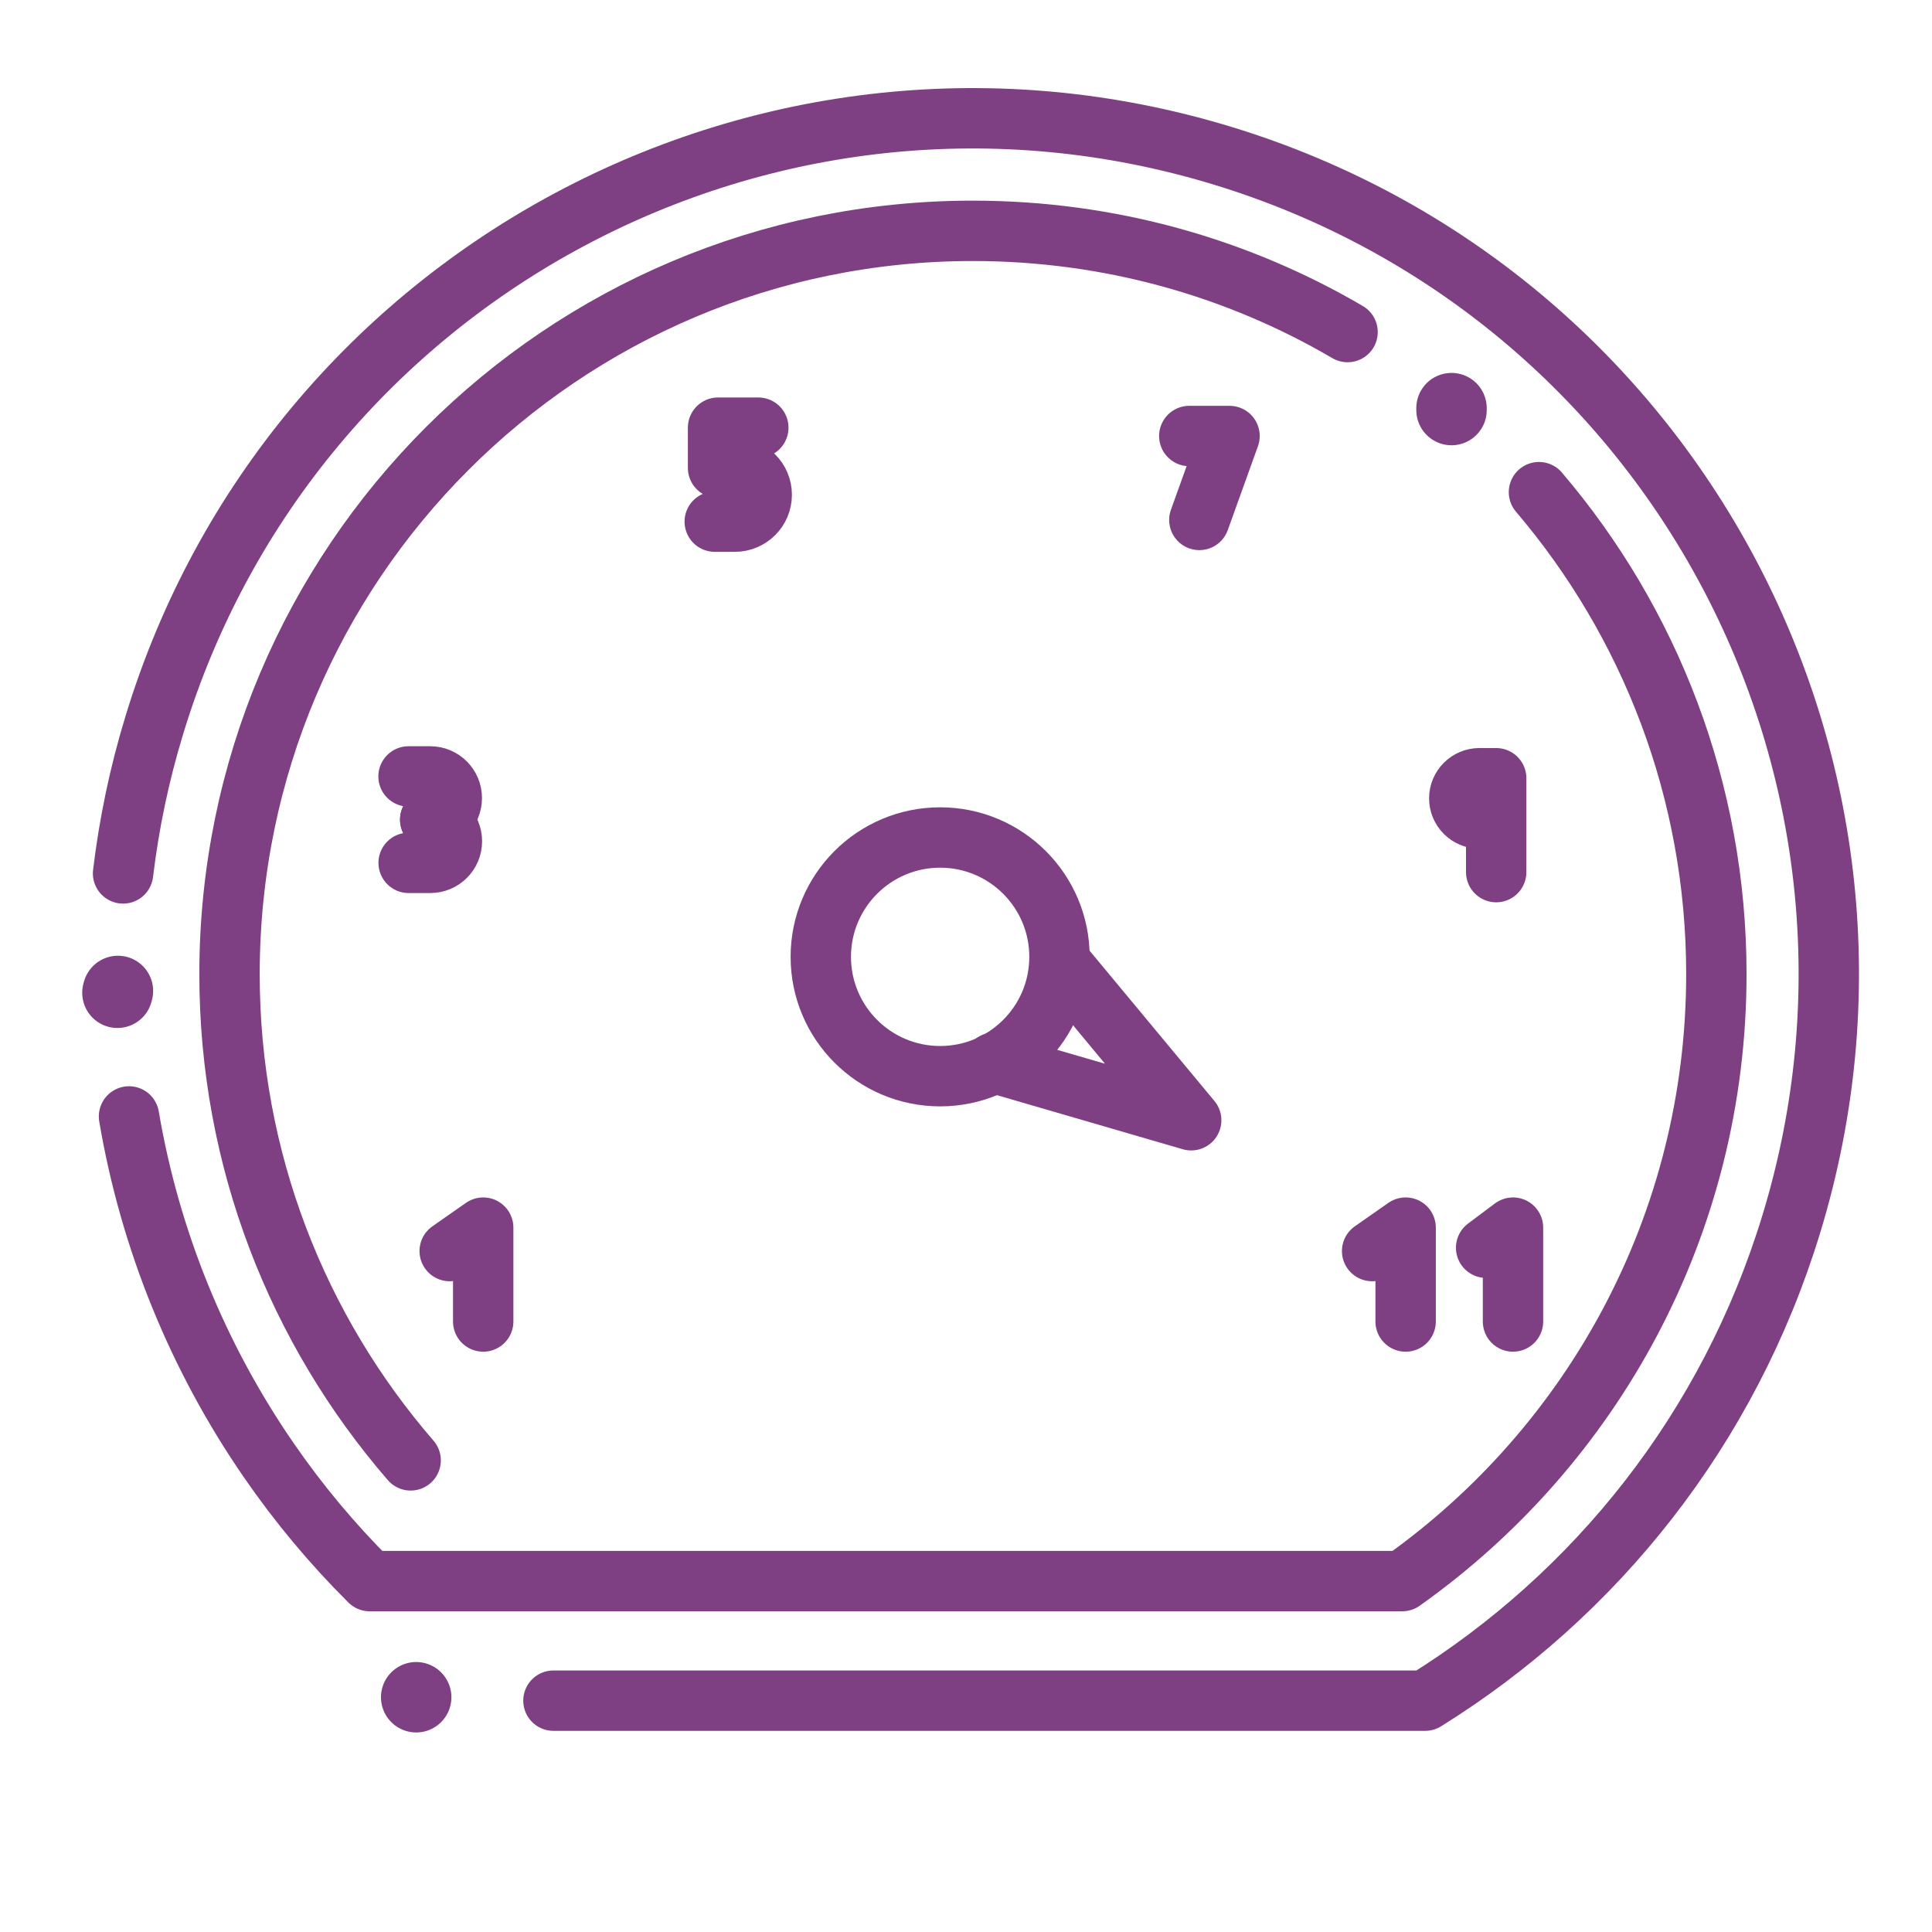
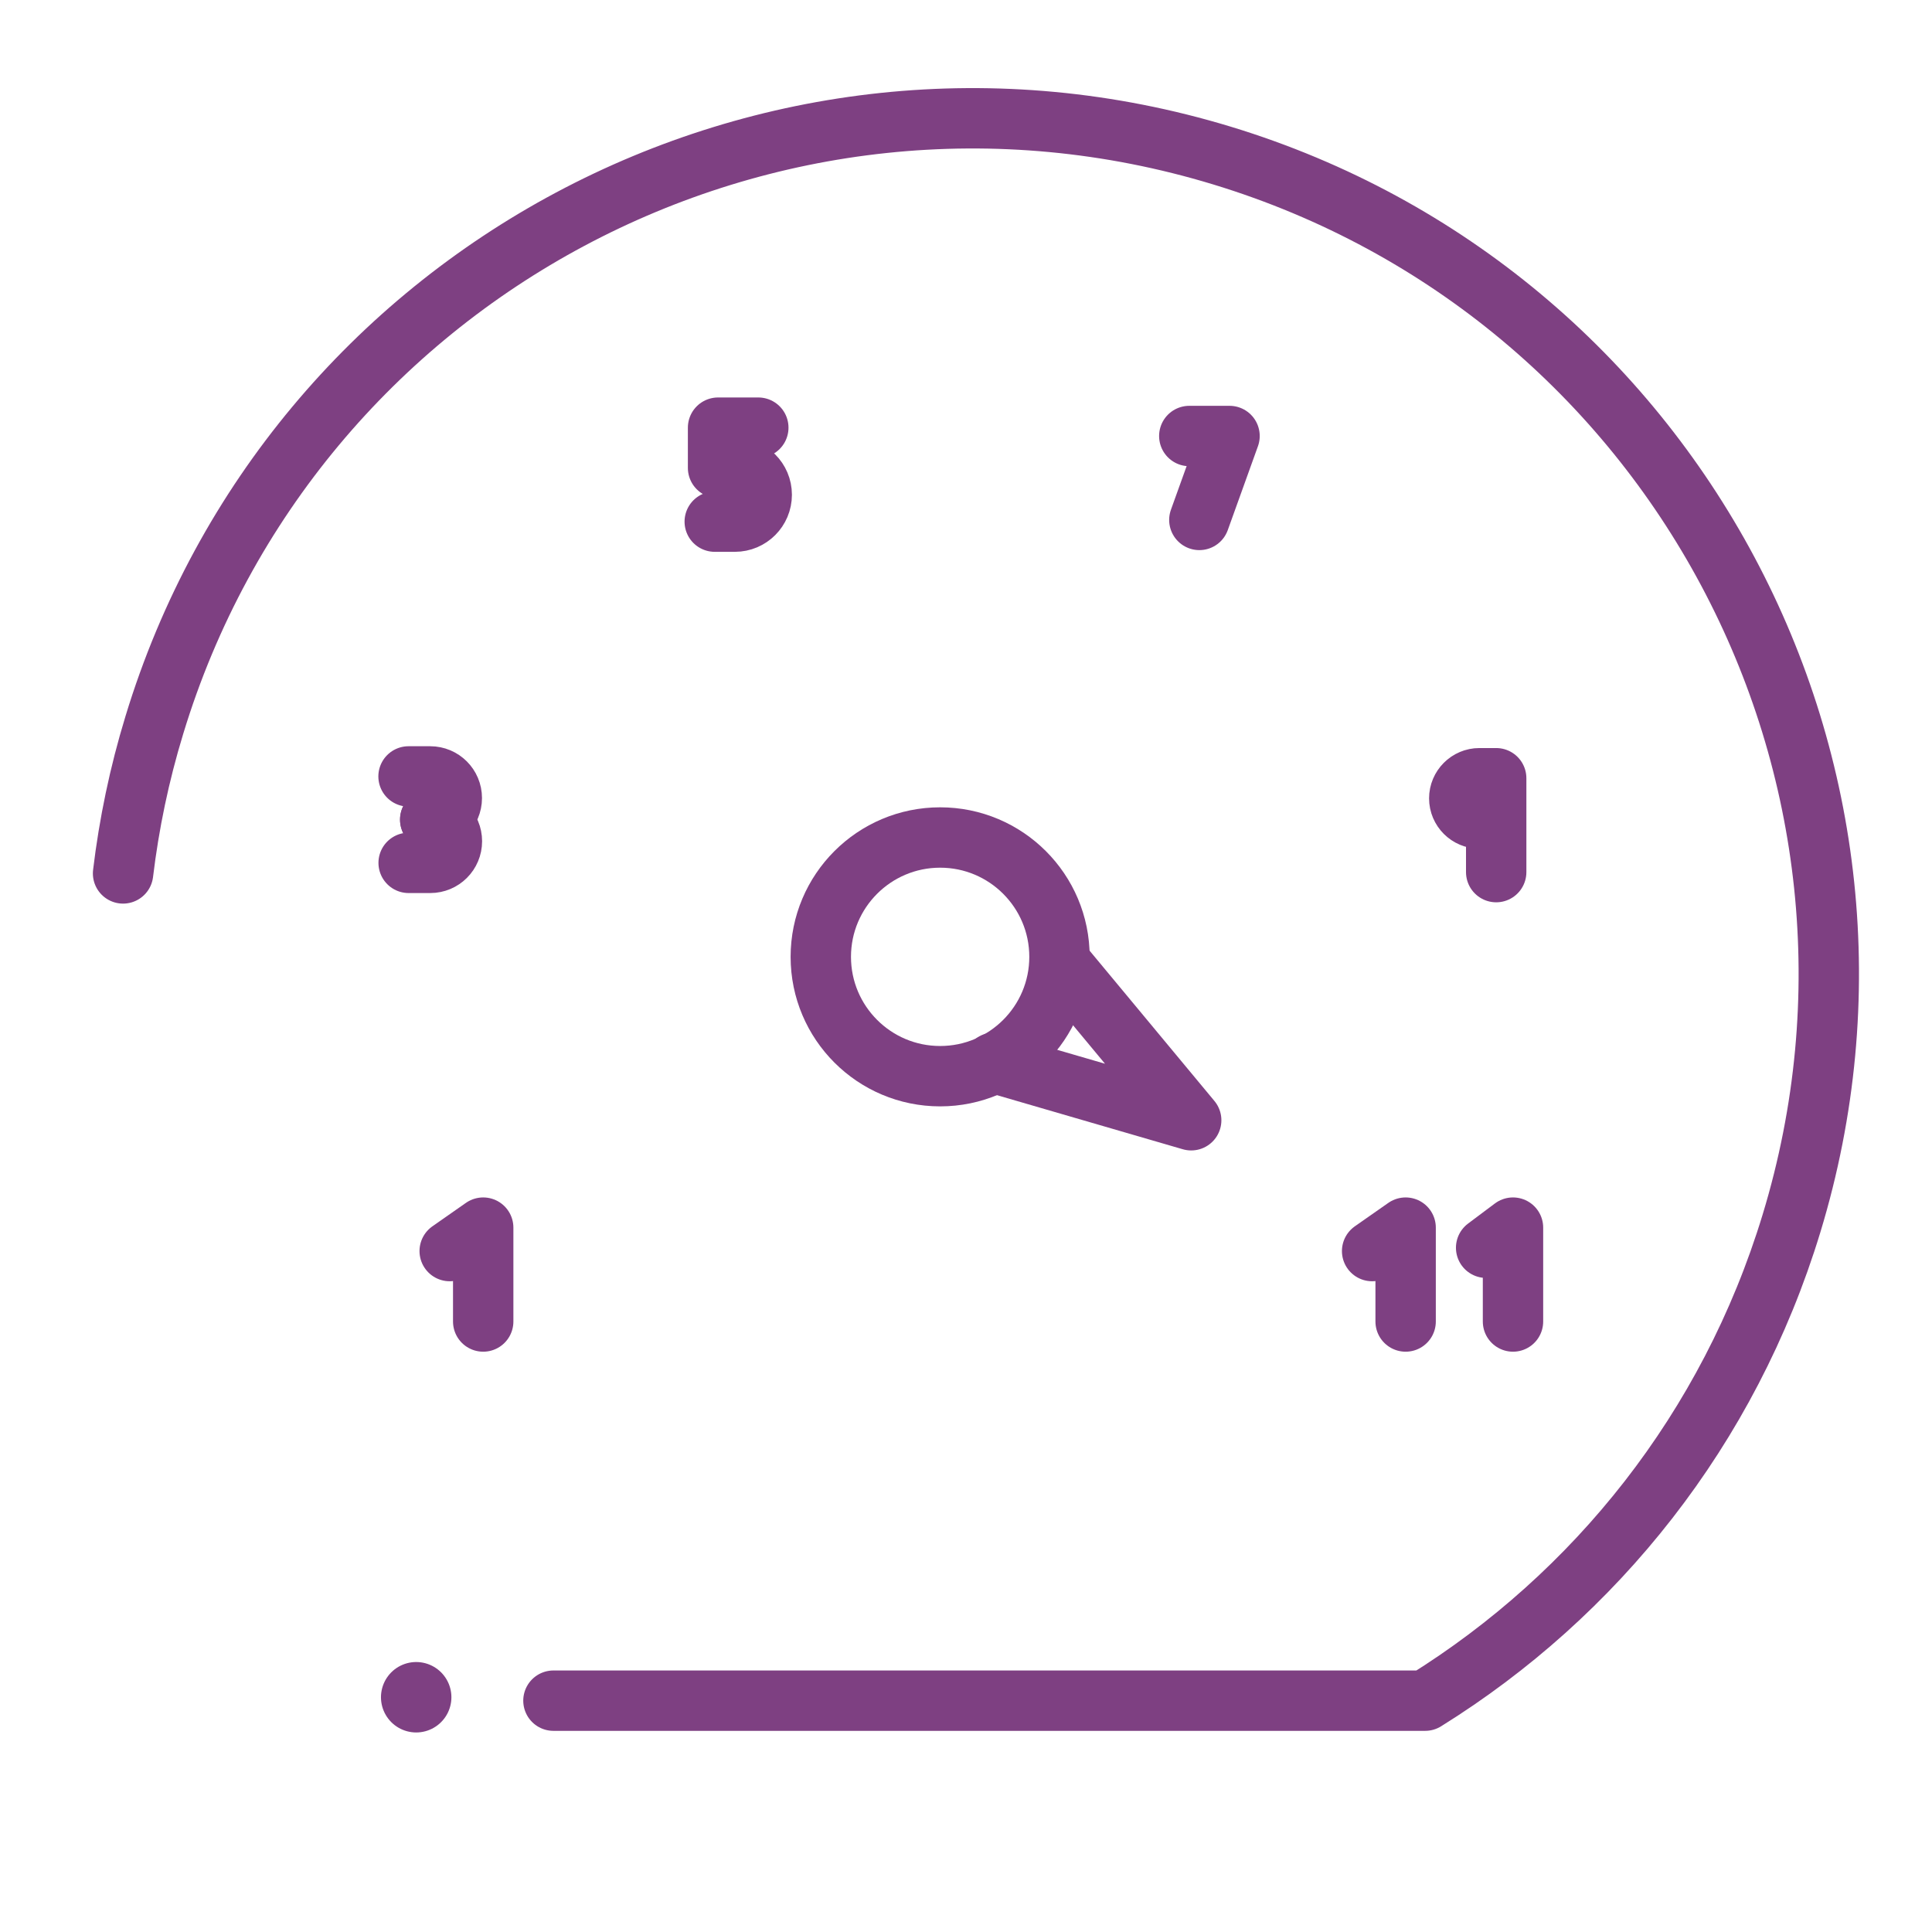
<svg xmlns="http://www.w3.org/2000/svg" id="icons" viewBox="0 0 192 192">
  <defs>
    <style>.cls-1{stroke-width:7px;}.cls-1,.cls-2{fill:none;stroke:#7e4082;stroke-linecap:round;stroke-linejoin:round;}.cls-2{stroke-width:6px;}</style>
  </defs>
-   <line class="cls-1" x1="144.25" y1="40.56" x2="144.25" y2="40.75" />
-   <line class="cls-1" x1="11.72" y1="98.48" x2="11.67" y2="98.66" />
-   <path class="cls-2" d="M40.81,145.13c-11.21-12.95-18-29.85-18-48.32,0-40.8,33.07-73.87,73.87-73.87,13.58,0,26.31,3.66,37.24,10.06" />
-   <path class="cls-2" d="M12.82,110.95c2.09,12.32,6.87,23.99,13.9,34.18,2.95,4.28,6.3,8.3,10.02,12h0s102.61,0,102.61,0c18.89-13.38,31.22-35.41,31.22-60.32,0-18.27-6.64-35-17.63-47.9" />
  <path class="cls-2" d="M12.23,86.8c.59-4.91,1.61-9.85,3.11-14.75C29,27.13,76.51,1.79,121.44,15.46c44.93,13.67,70.27,61.18,56.6,106.11-6.24,20.51-19.53,36.94-36.41,47.44H55" />
  <circle class="cls-2" cx="93.43" cy="95.09" r="11.86" />
  <line class="cls-1" x1="41.36" y1="168.67" x2="41.36" y2="168.67" />
  <polyline class="cls-2" points="139.69 131.33 139.69 122 136.36 124.33" />
  <polyline class="cls-2" points="48.02 131.33 48.02 122 44.69 124.33" />
  <polyline class="cls-2" points="150.36 131.33 150.36 122 147.69 124" />
  <path class="cls-2" d="M148.69,86.67v-9.33h-1.67c-1.1,0-2,.9-2,2h0c0,1.1.9,2,2,2h1.33" />
  <polyline class="cls-2" points="98.76 105.62 118.38 111.33 105.34 95.63" />
  <polyline class="cls-2" points="118.19 43.33 122.19 43.33 119.19 51.67" />
  <path class="cls-2" d="M75.36,42.5h-4v4h1.67c1.47,0,2.67,1.19,2.67,2.67h0c0,1.47-1.19,2.67-2.67,2.67h-2" />
  <path class="cls-2" d="M40.61,85.75h2.15c1.19,0,2.15-.96,2.15-2.15s-.96-2.15-2.15-2.15" />
  <path class="cls-2" d="M42.75,81.46c1.19,0,2.15-.96,2.15-2.15s-.96-2.15-2.15-2.15h-2.15" />
</svg>